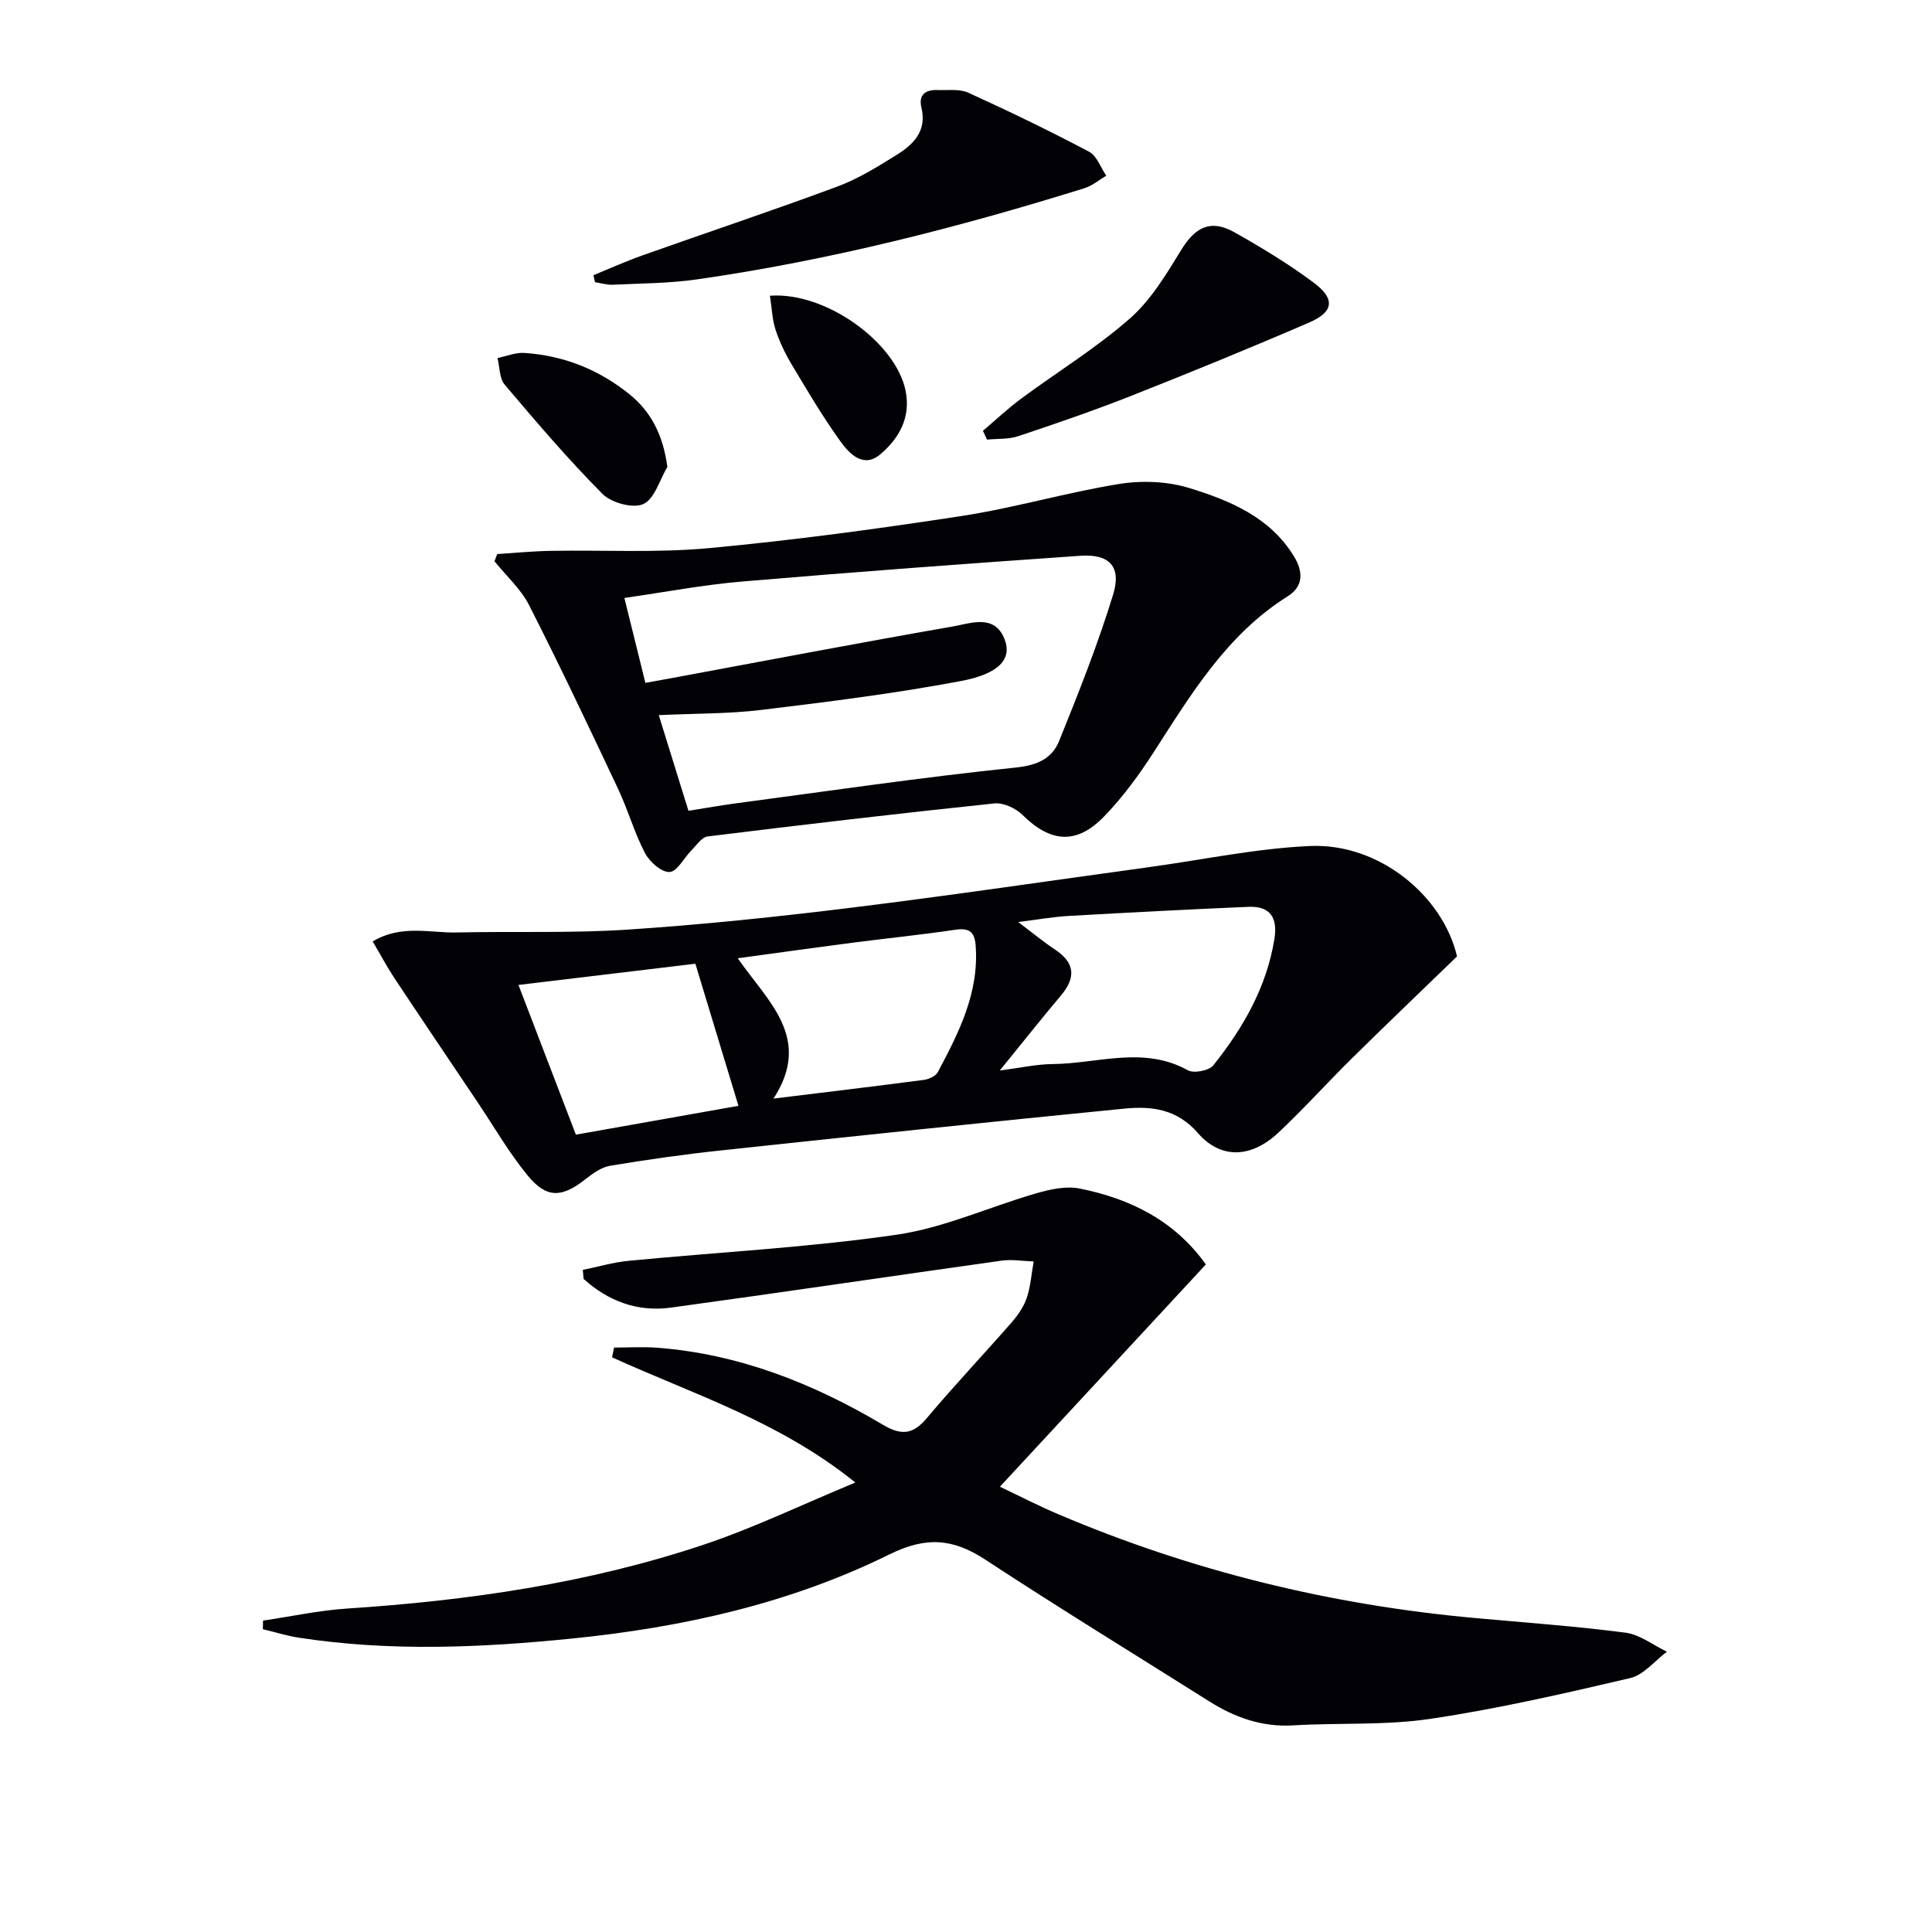
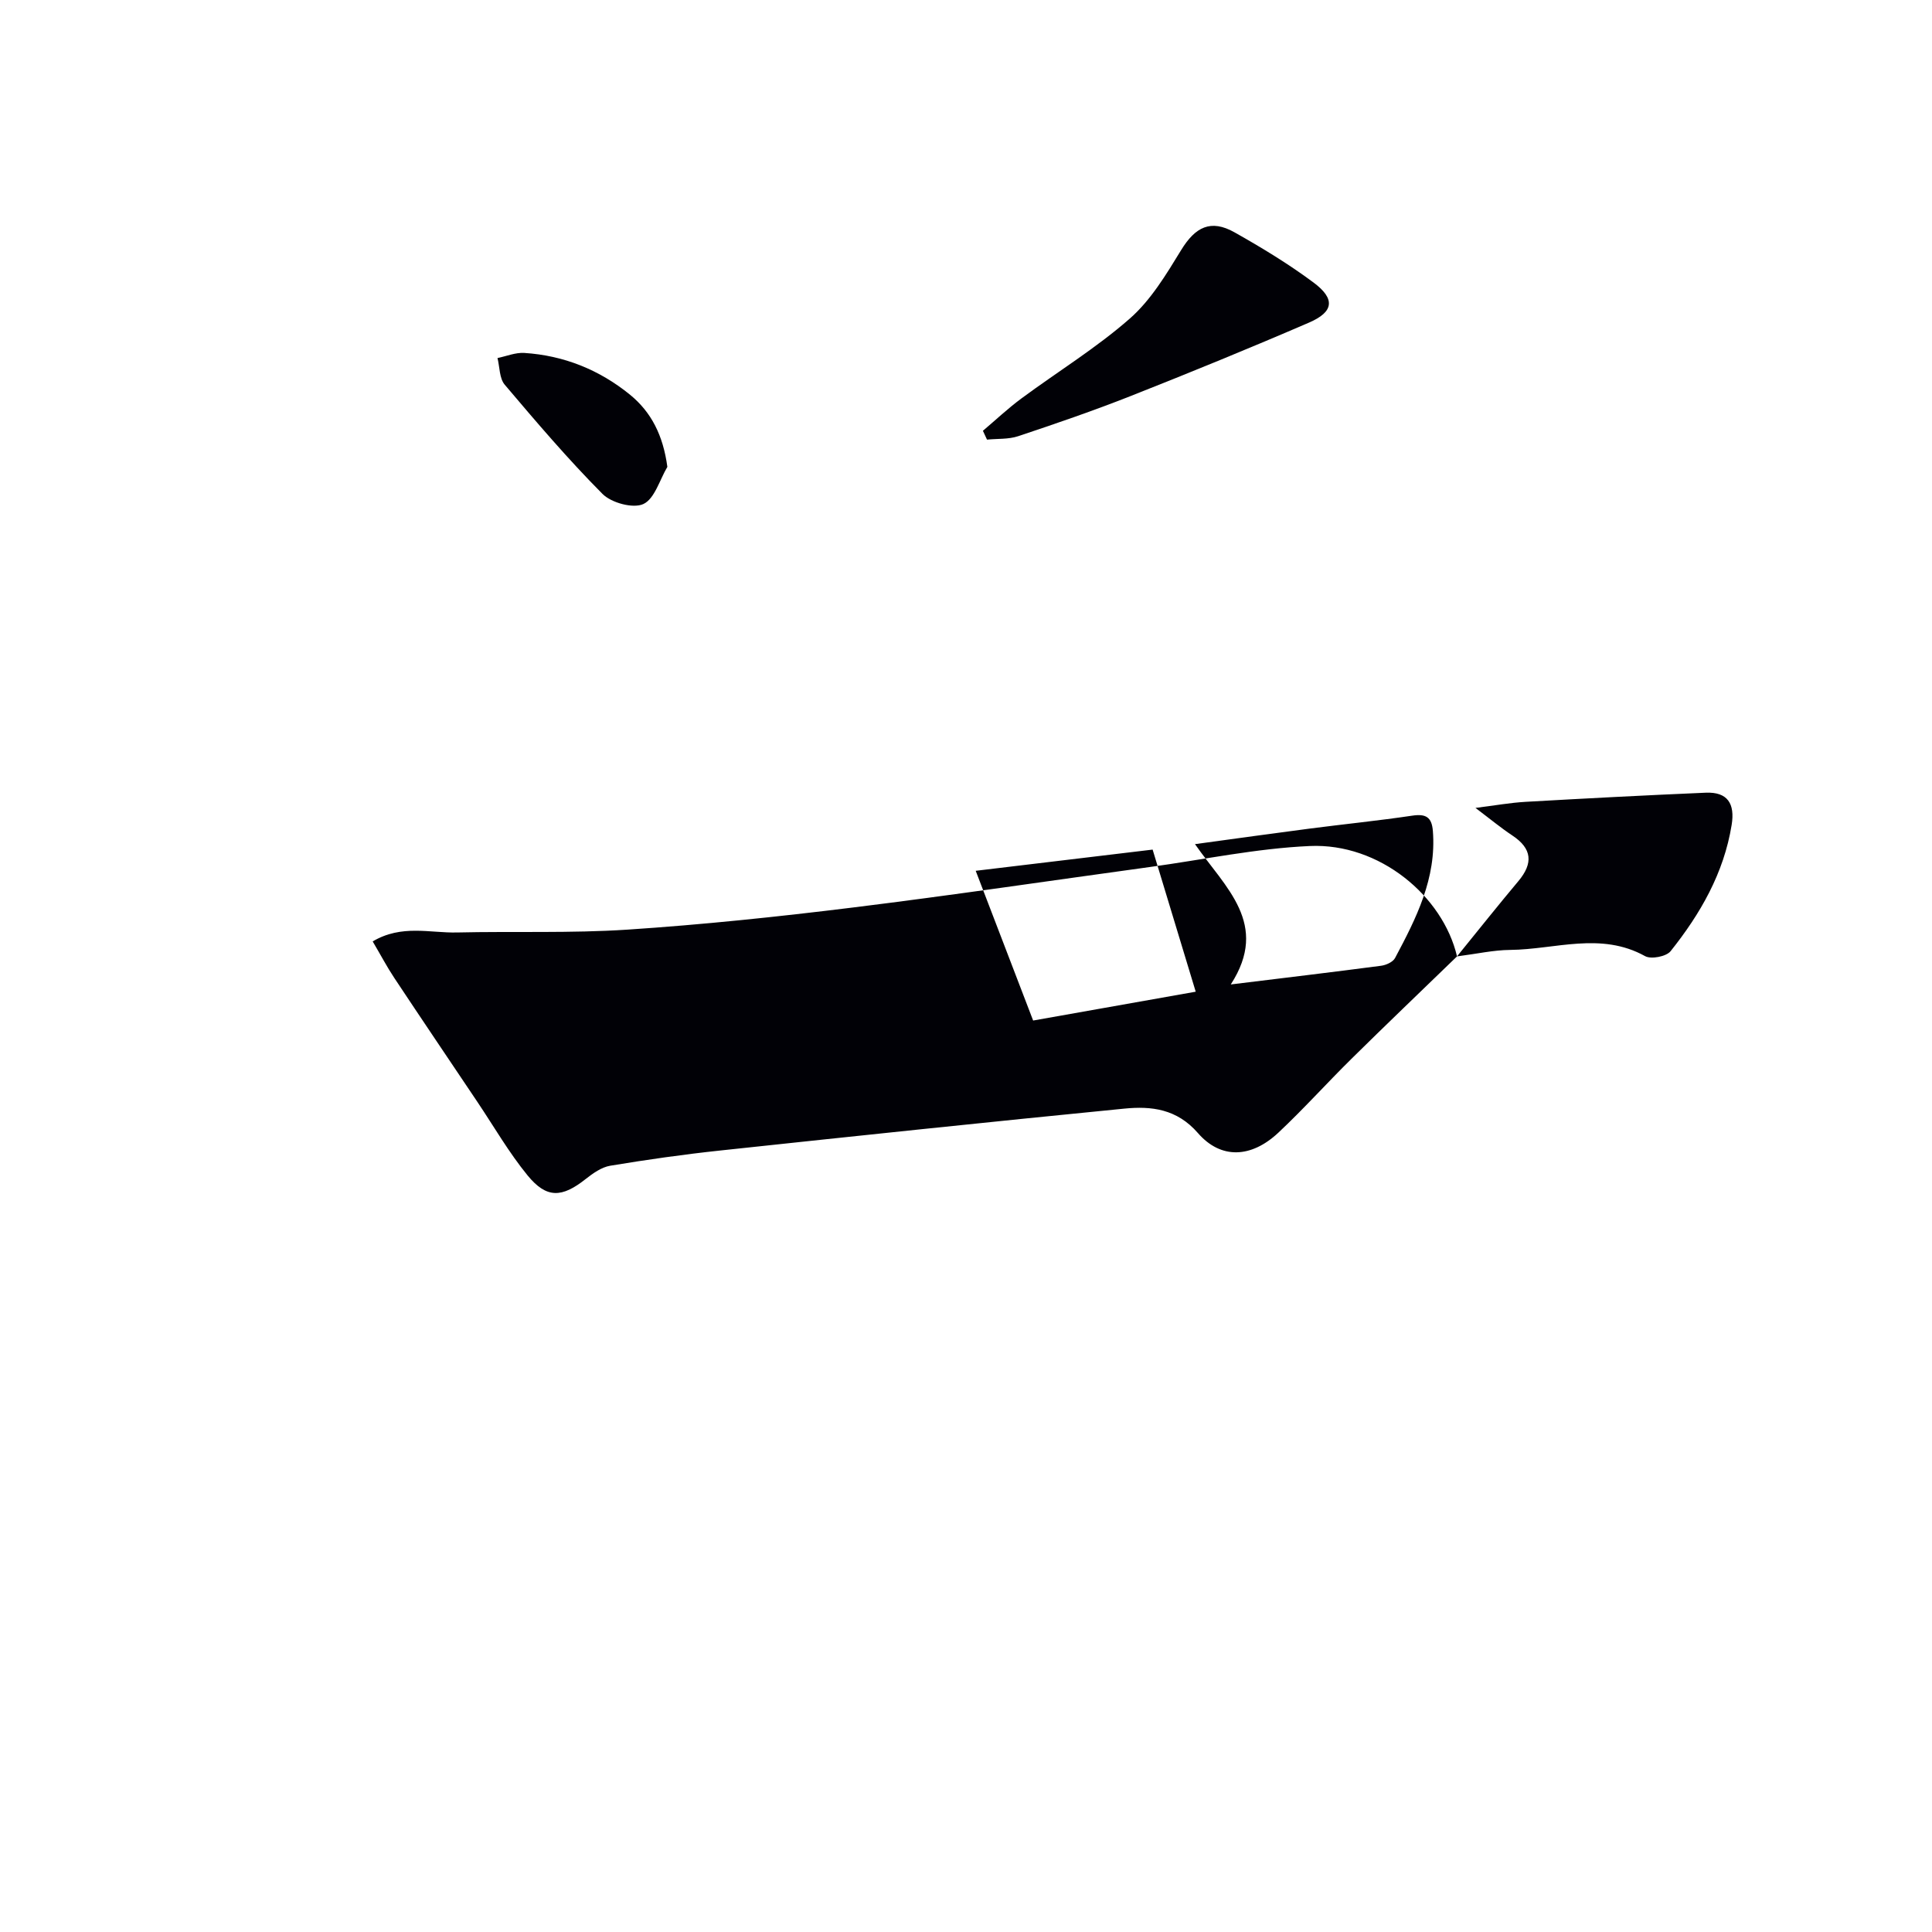
<svg xmlns="http://www.w3.org/2000/svg" enable-background="new 0 0 400 400" viewBox="0 0 400 400">
-   <path d="m54.46 335.53c5.82-.86 11.62-2.12 17.47-2.5 25.12-1.65 49.91-5.23 73.82-13.24 10.32-3.46 20.2-8.23 31.34-12.85-15.8-12.74-33.64-18.3-50.37-25.92.14-.67.28-1.35.42-2.02 2.97 0 5.96-.19 8.91.03 16.93 1.29 32.29 7.38 46.71 15.93 3.92 2.33 6.29 2.03 9.17-1.4 5.66-6.74 11.73-13.14 17.53-19.78 1.29-1.48 2.5-3.23 3.12-5.07.8-2.4.98-5.02 1.43-7.54-2.21-.07-4.46-.47-6.62-.17-22.84 3.2-45.66 6.61-68.51 9.73-6.88.94-12.97-1.34-18.05-5.95-.06-.62-.11-1.24-.17-1.86 3.16-.64 6.28-1.57 9.47-1.88 18.5-1.79 37.11-2.74 55.48-5.4 9.87-1.43 19.29-5.8 28.98-8.59 2.85-.82 6.1-1.54 8.9-.98 10.52 2.08 19.72 6.67 26.17 15.72-14.2 15.33-28.19 30.43-42.64 46.02 4.01 1.9 8.03 3.98 12.19 5.74 27.57 11.71 56.31 18.74 86.13 21.44 10.41.95 20.86 1.69 31.22 3.04 2.97.39 5.71 2.58 8.56 3.94-2.52 1.88-4.8 4.8-7.61 5.46-13.71 3.21-27.47 6.37-41.38 8.44-9.31 1.39-18.9.78-28.35 1.35-6.46.39-12.08-1.61-17.4-4.96-15.47-9.75-31.07-19.31-46.36-29.34-6.7-4.39-12.25-4.86-19.89-1.09-20.56 10.15-42.75 15.09-65.56 17.4-18.92 1.91-37.79 2.74-56.67-.16-2.53-.39-4.99-1.17-7.48-1.77.01-.59.02-1.18.04-1.77z" fill="#010106" />
-   <path d="m301.66 198.01c-7.64 7.4-14.81 14.25-21.86 21.21-5.1 5.03-9.89 10.37-15.11 15.27-5.62 5.28-11.91 5.57-16.67.1-4.35-5.01-9.63-5.62-15.26-5.06-27.92 2.75-55.83 5.69-83.72 8.68-7.59.81-15.16 1.89-22.69 3.14-1.81.3-3.59 1.57-5.1 2.76-4.89 3.87-8.07 4.07-12.01-.74-3.87-4.73-6.96-10.1-10.38-15.2-5.75-8.56-11.52-17.1-17.22-25.69-1.53-2.3-2.82-4.76-4.48-7.57 5.99-3.56 11.86-1.72 17.44-1.85 11.77-.27 23.58.18 35.31-.59 15.57-1.03 31.11-2.66 46.59-4.57 20.59-2.54 41.13-5.59 61.68-8.41 10.99-1.51 21.95-3.84 32.99-4.33 14.43-.66 27.58 10.38 30.49 22.85zm-94.67 23.63c4.12-.53 7.56-1.31 11.01-1.34 9.3-.09 18.76-3.81 27.93 1.29 1.25.69 4.4.08 5.28-1.03 6.16-7.72 11.02-16.15 12.64-26.14.71-4.38-.82-6.86-5.36-6.67-12.43.53-24.86 1.18-37.29 1.89-3.17.18-6.33.75-10.39 1.26 3.14 2.37 5.3 4.16 7.62 5.7 4.12 2.72 4.36 5.76 1.27 9.45-4.13 4.92-8.14 9.96-12.71 15.59zm-46.84 5.81c11.07-1.36 21.11-2.55 31.12-3.87 1.04-.14 2.45-.77 2.89-1.6 4.38-8.23 8.61-16.52 7.83-26.32-.23-2.87-1.46-3.57-4.25-3.16-7.06 1.05-14.16 1.76-21.24 2.68-7.48.97-14.95 2.02-23.76 3.22 6.3 9.05 15.51 16.52 7.41 29.05zm-16.18-27.92c-12.11 1.45-24.11 2.89-36.63 4.39 4.19 10.93 8.02 20.91 11.89 31 11.54-2.05 22.54-4 33.66-5.97-3.06-10.08-5.93-19.54-8.92-29.42z" fill="#010106" />
-   <path d="m102.94 114.71c3.69-.23 7.37-.6 11.06-.66 10.92-.2 21.9.44 32.74-.56 17.51-1.63 34.97-3.99 52.36-6.66 10.96-1.68 21.68-4.87 32.62-6.63 4.71-.76 10.01-.55 14.54.85 8.39 2.59 16.67 6.01 21.63 14.12 1.89 3.09 2.08 6.17-1.29 8.29-12.6 7.91-19.96 20.21-27.73 32.26-3.04 4.72-6.42 9.35-10.32 13.36-5.7 5.87-11.08 5.34-16.82-.33-1.41-1.4-3.98-2.61-5.86-2.41-19.81 2.07-39.6 4.4-59.37 6.84-1.21.15-2.28 1.8-3.32 2.84-1.56 1.57-2.96 4.43-4.55 4.52-1.66.09-4.14-2.1-5.09-3.91-2.22-4.25-3.52-8.96-5.57-13.3-6.01-12.75-12.05-25.5-18.44-38.06-1.71-3.36-4.73-6.06-7.15-9.06.19-.5.38-1 .56-1.5zm30.68 26.67c1.97-.36 3.72-.67 5.46-.99 19.38-3.59 38.75-7.3 58.17-10.68 3.69-.64 8.63-2.66 10.71 2.57 1.63 4.09-.98 7.21-9.05 8.73-13.65 2.57-27.48 4.3-41.28 5.97-6.72.82-13.54.72-21.24 1.08 2.22 7.15 4.19 13.48 6.15 19.81 3.67-.58 6.6-1.12 9.55-1.51 19.4-2.58 38.78-5.44 58.24-7.45 4.52-.47 7.49-1.89 8.96-5.52 4.03-9.96 8.01-19.99 11.16-30.25 1.79-5.84-.73-8.49-6.79-8.07-23.36 1.61-46.71 3.35-70.04 5.33-8.02.68-15.97 2.2-24.35 3.4 1.51 6.07 2.89 11.64 4.35 17.58z" fill="#010106" />
-   <path d="m122.86 56.98c3.38-1.38 6.72-2.89 10.16-4.11 13.44-4.77 26.97-9.28 40.33-14.24 4.32-1.6 8.35-4.11 12.29-6.56 3.49-2.17 6.31-4.97 5.13-9.81-.64-2.62.85-3.71 3.3-3.62 2.16.08 4.57-.28 6.42.56 8.44 3.84 16.79 7.88 24.99 12.21 1.61.85 2.4 3.27 3.56 4.97-1.5.88-2.89 2.08-4.5 2.58-26.31 8.2-52.97 14.98-80.28 18.89-5.73.82-11.59.82-17.39 1.1-1.21.06-2.44-.34-3.67-.52-.12-.48-.23-.96-.34-1.45z" fill="#010106" />
+   <path d="m301.66 198.01c-7.64 7.4-14.81 14.25-21.86 21.21-5.1 5.03-9.89 10.37-15.11 15.27-5.62 5.28-11.91 5.57-16.67.1-4.35-5.01-9.63-5.62-15.26-5.06-27.92 2.75-55.83 5.69-83.72 8.68-7.59.81-15.16 1.89-22.69 3.14-1.81.3-3.59 1.57-5.1 2.76-4.89 3.87-8.07 4.07-12.01-.74-3.87-4.73-6.96-10.1-10.38-15.2-5.75-8.56-11.52-17.1-17.22-25.69-1.53-2.3-2.82-4.76-4.48-7.57 5.99-3.56 11.86-1.72 17.44-1.85 11.77-.27 23.58.18 35.31-.59 15.57-1.03 31.11-2.66 46.59-4.57 20.59-2.54 41.13-5.59 61.68-8.41 10.99-1.51 21.95-3.84 32.99-4.33 14.43-.66 27.58 10.38 30.49 22.85zc4.12-.53 7.56-1.31 11.01-1.34 9.3-.09 18.76-3.81 27.93 1.29 1.25.69 4.4.08 5.28-1.03 6.16-7.72 11.02-16.15 12.64-26.14.71-4.38-.82-6.86-5.36-6.67-12.43.53-24.86 1.18-37.29 1.89-3.17.18-6.33.75-10.39 1.26 3.14 2.37 5.3 4.16 7.62 5.7 4.12 2.72 4.36 5.76 1.27 9.45-4.13 4.92-8.14 9.96-12.71 15.59zm-46.84 5.81c11.07-1.36 21.11-2.55 31.12-3.87 1.04-.14 2.45-.77 2.89-1.6 4.38-8.23 8.61-16.52 7.83-26.32-.23-2.87-1.46-3.57-4.25-3.16-7.06 1.05-14.16 1.76-21.24 2.68-7.48.97-14.95 2.02-23.76 3.22 6.3 9.05 15.51 16.52 7.41 29.05zm-16.18-27.92c-12.11 1.45-24.11 2.89-36.63 4.39 4.19 10.93 8.02 20.91 11.89 31 11.54-2.05 22.54-4 33.66-5.97-3.06-10.08-5.93-19.54-8.92-29.42z" fill="#010106" />
  <path d="m203.5 89.19c2.65-2.24 5.19-4.64 7.98-6.7 7.47-5.53 15.48-10.43 22.43-16.53 4.36-3.82 7.55-9.15 10.63-14.18 2.93-4.79 6.13-6.45 11.05-3.68 5.63 3.17 11.2 6.55 16.37 10.4 4.54 3.38 4.2 6.07-.94 8.29-12.18 5.26-24.47 10.28-36.81 15.16-7.7 3.04-15.55 5.74-23.41 8.36-2.01.67-4.29.49-6.45.71-.28-.61-.56-1.22-.85-1.83z" fill="#010106" />
  <path d="m138.17 96.66c-1.6 2.69-2.64 6.63-4.98 7.7-2.13.97-6.61-.25-8.45-2.1-7.12-7.16-13.7-14.89-20.24-22.61-1.12-1.32-1.03-3.65-1.5-5.52 1.85-.38 3.72-1.17 5.53-1.06 8.18.52 15.54 3.48 21.87 8.62 4.46 3.63 6.89 8.46 7.77 14.97z" fill="#010106" />
-   <path d="m159.41 61.23c11.61-.86 26.02 9.7 28.07 19.61 1.15 5.56-1.31 9.87-5.17 13.18-3.53 3.02-6.44-.04-8.31-2.64-3.67-5.1-6.88-10.55-10.11-15.95-1.35-2.27-2.52-4.71-3.34-7.22-.68-2.09-.74-4.4-1.14-6.98z" fill="#010106" />
</svg>